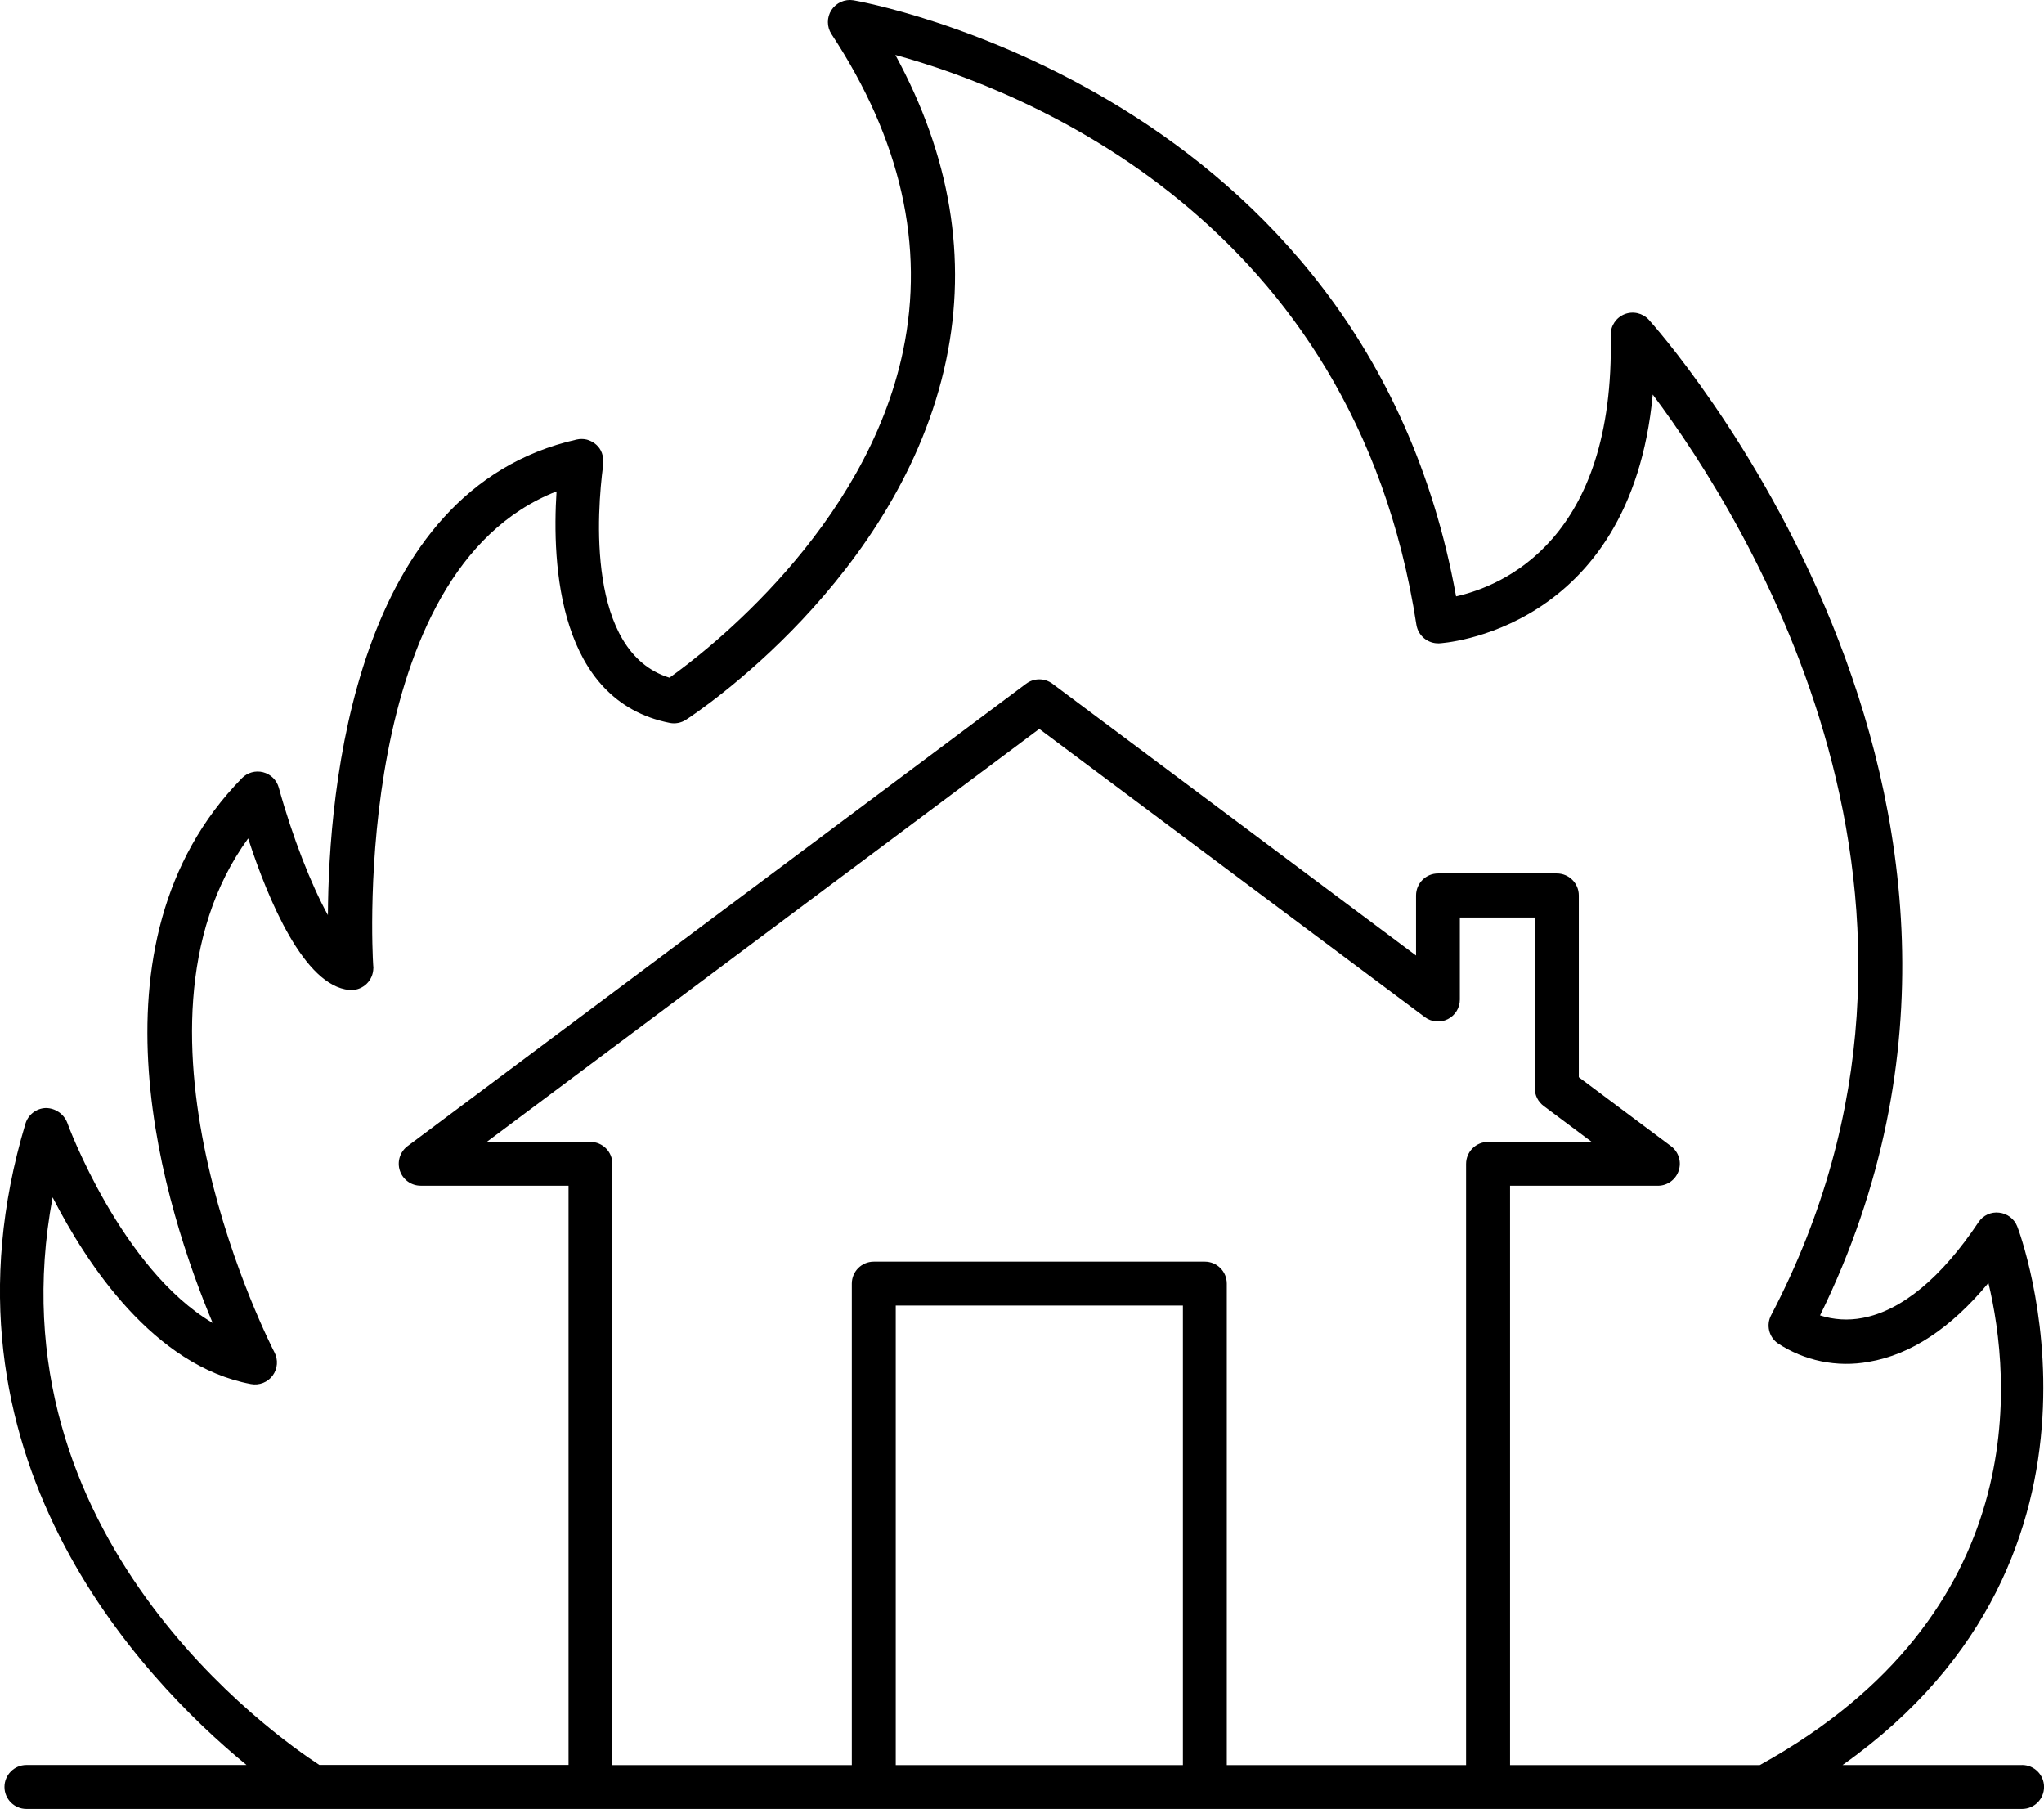
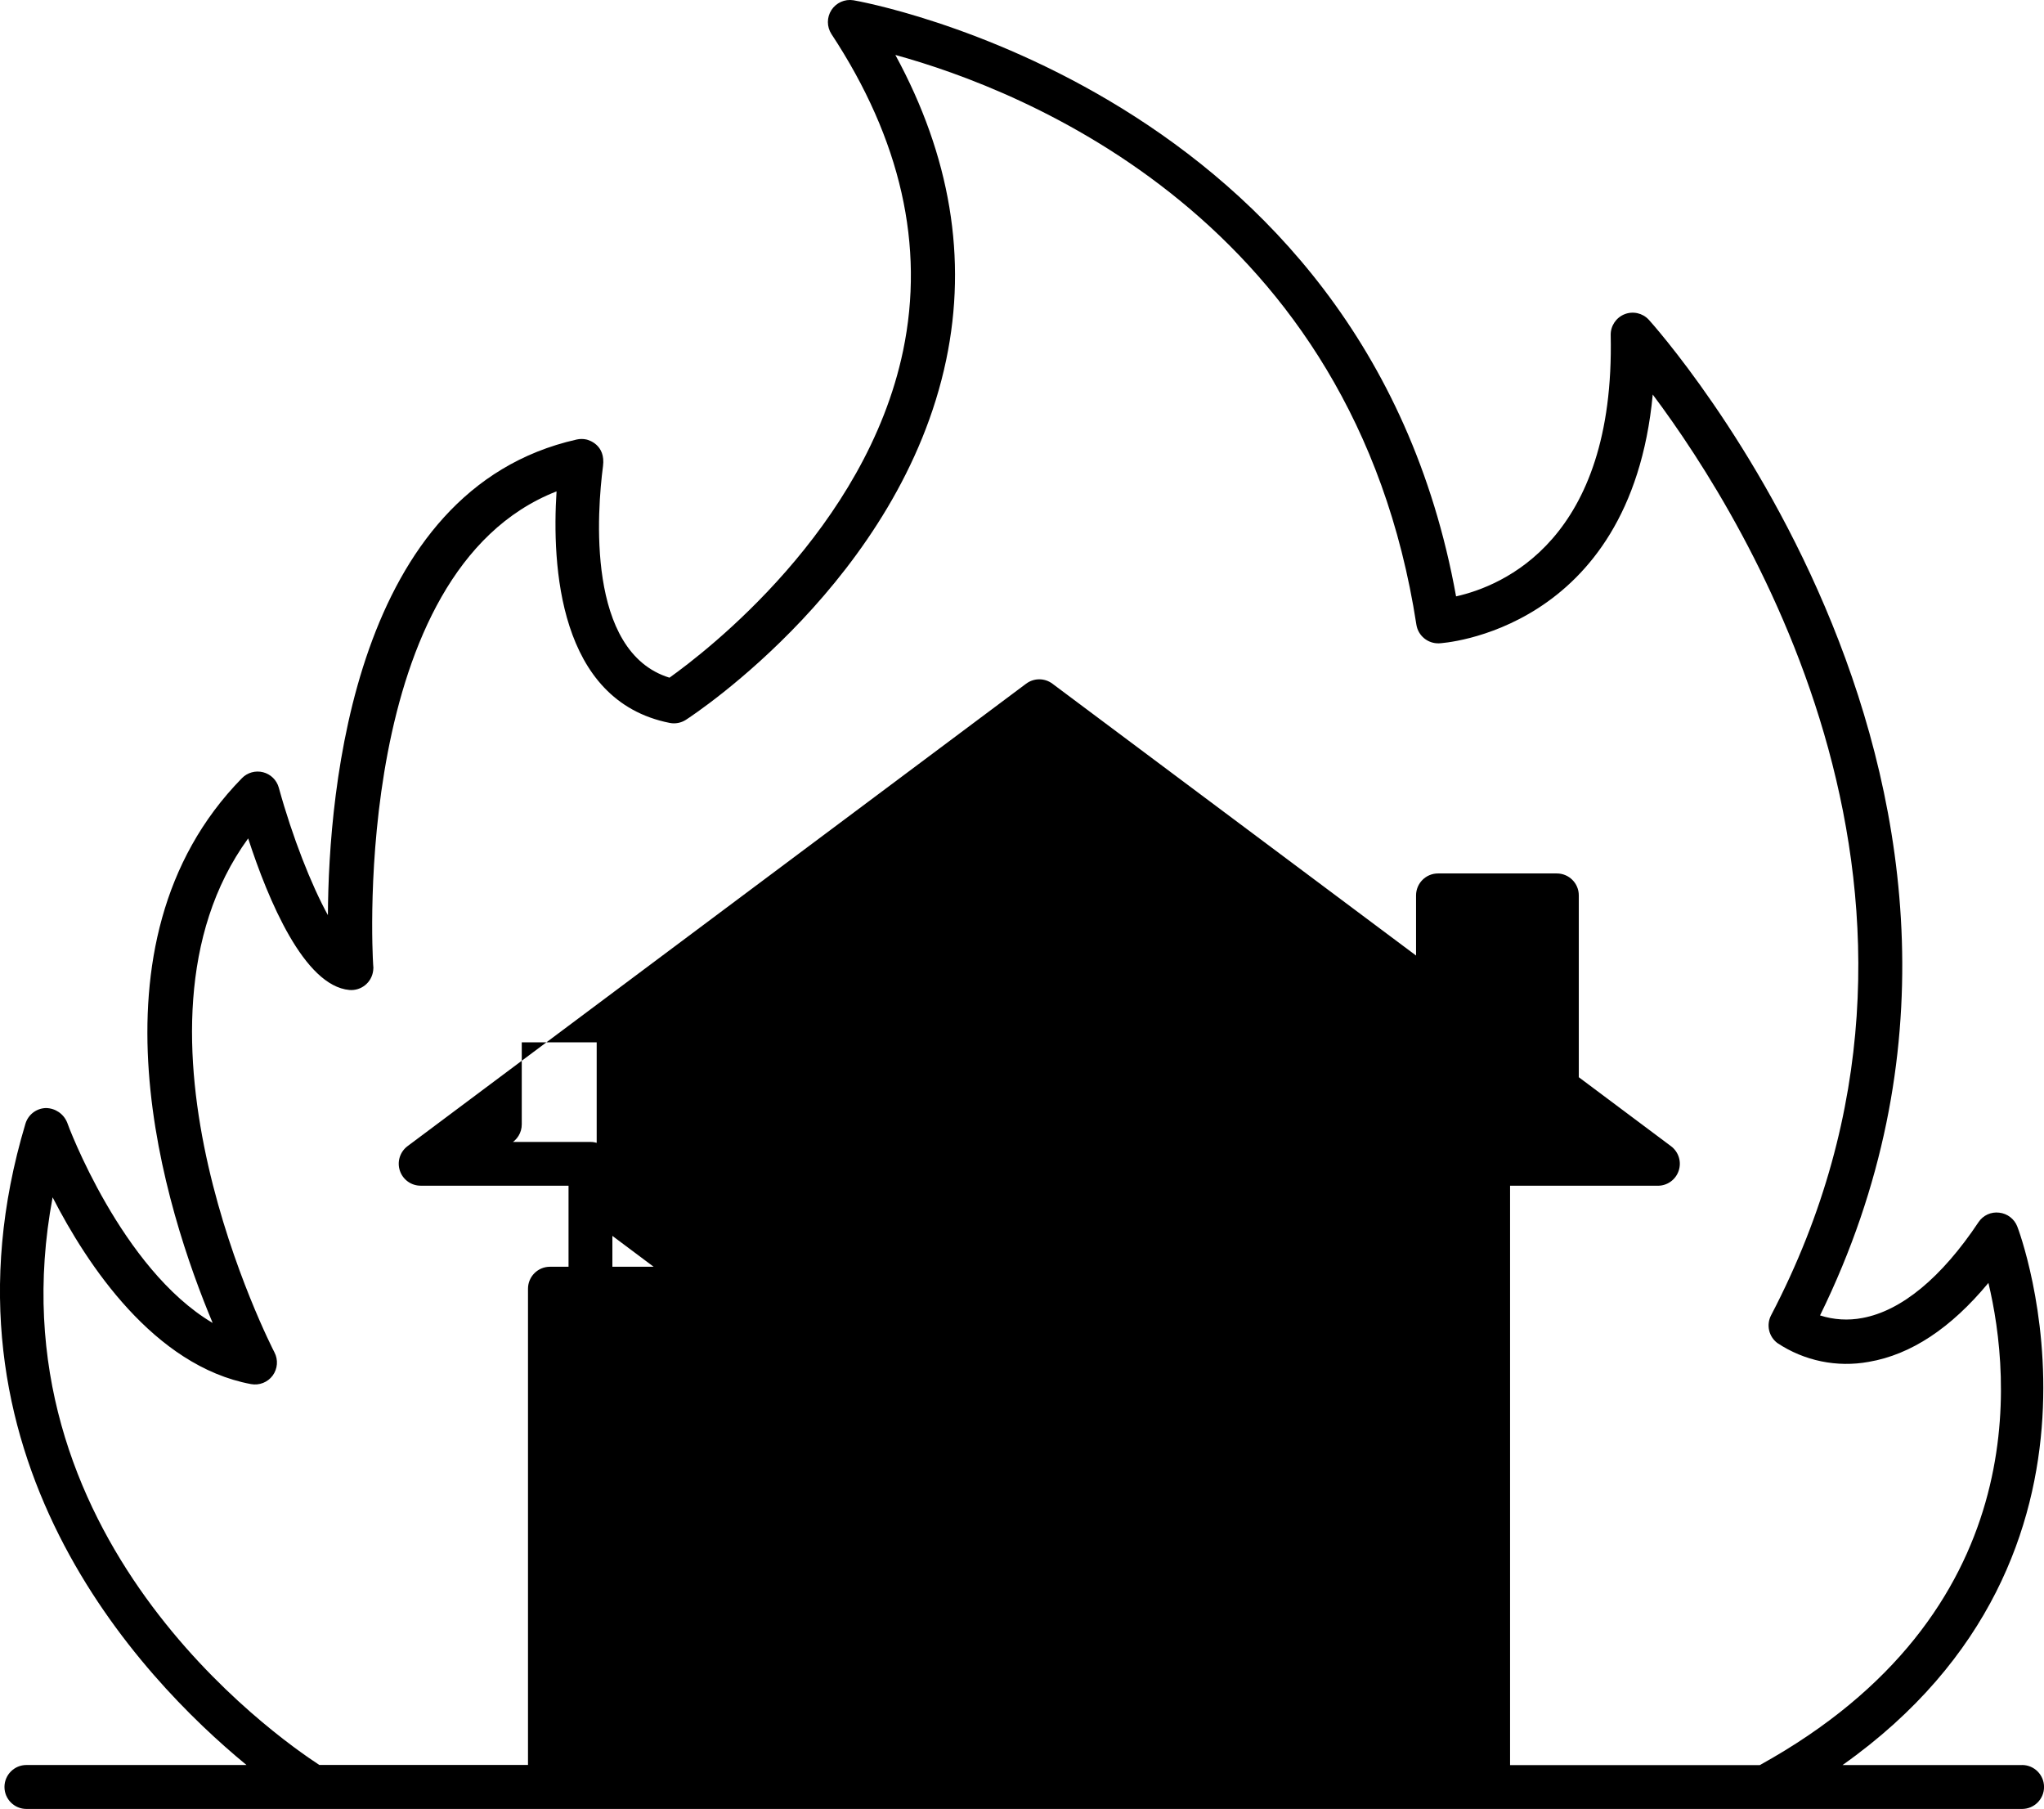
<svg xmlns="http://www.w3.org/2000/svg" id="uuid-18be9b6e-6626-43c5-83ba-e40afa161bf1" width="475.5" height="420.71" viewBox="0 0 475.5 420.71">
-   <path d="M470.41,410.5h-41.77c69.43-49.16,40.99-124.46,40.64-125.26-.69-1.77-2.32-3.01-4.21-3.21-1.88-.23-3.73,.61-4.79,2.19-8.62,12.94-17.97,20.65-27.04,22.31-3.28,.63-6.66,.42-9.84-.6,59.54-121.31-38.83-230.46-39.84-231.57h0c-1.44-1.56-3.7-2.06-5.66-1.27-1.97,.8-3.24,2.73-3.2,4.85,1.04,47.66-25.23,58.36-35.97,60.76C317.45,20.91,199.74,.25,198.53,.06c-2-.32-4,.57-5.11,2.27-1.1,1.7-1.1,3.89,0,5.59,16.14,24.5,21.75,49.27,16.67,73.64-8.64,41.39-45.75,69.92-54.35,76.05-19.47-6-16.8-38.98-15.46-49.22,.64-4.98-3.38-6.06-3.84-6.17h0c-.75-.17-1.53-.17-2.29,0-51.76,11.64-57.71,81.33-57.87,110.62-3.85-6.99-8.26-18.16-11.43-29.67-.49-1.76-1.89-3.12-3.65-3.57-1.77-.45-3.64,.07-4.92,1.38-37.9,38.68-17.6,100.98-6.81,126.7-21.26-12.55-33.75-46.22-33.85-46.62-.82-2.02-2.77-3.34-4.95-3.36-2.2,.06-4.11,1.52-4.75,3.63-23.02,76.7,26.72,128.84,51.42,149.16H6.15c-2.82,0-5.11,2.29-5.11,5.11s2.29,5.11,5.11,5.11H470.4c2.82,0,5.11-2.29,5.11-5.11s-2.29-5.11-5.11-5.11h0ZM12.25,278.48c7.99,15.61,23.58,39.21,46.13,43.42,1.93,.36,3.89-.41,5.05-1.98,1.16-1.58,1.32-3.68,.41-5.41-.41-.78-38.54-74.89-6.11-119.52,4.7,14.44,13.04,34.3,23.54,35.25h0c2.76,.24,5.21-1.75,5.54-4.5,.07-.45,.07-.91,0-1.36-.24-3.51-4.91-91.52,42.66-110.1-1.09,17.06,.37,48.7,26.32,53.85h0c1.3,.26,2.66,0,3.77-.72,2.04-1.32,49.89-32.81,60.55-83.69,4.95-23.62,.97-47.44-11.82-70.94,29.53,8.11,106.68,38.11,121.21,132.52,.41,2.56,2.67,4.41,5.26,4.32,.48,0,44.52-2.59,49.72-57.86,22.22,29.65,77.5,118.57,27.53,214.14-1.16,2.22-.54,4.95,1.46,6.45,6.25,4.16,13.88,5.73,21.26,4.38,9.84-1.68,19.12-7.84,27.84-18.36,5.24,21.88,10.64,76.88-53.18,112.14h-58.1s0-134.74,0-134.74h34.39c2.2,0,4.15-1.41,4.84-3.5,.7-2.09-.03-4.38-1.79-5.7l-21.45-16.04v-42.29c0-2.82-2.29-5.1-5.11-5.1h-27.64c-2.82,0-5.1,2.28-5.11,5.1v13.99l-84.59-63.22c-1.82-1.36-4.3-1.36-6.12,0l-143.9,107.55c-1.76,1.32-2.48,3.61-1.79,5.7,.69,2.09,2.64,3.5,4.84,3.5h34.4v134.72h-57.97c-10.16-6.63-76.82-53.2-62.05-132.02h0Zm262.93,132.03h-66.8v-106.88h66.8v106.88Zm10.21,0v-111.99c0-2.82-2.29-5.1-5.11-5.1h-77.01c-2.82,0-5.1,2.28-5.11,5.1v111.99h-55.7v-139.82c0-2.82-2.28-5.1-5.09-5.11h-24.14l128.54-96.06,89.69,67.03c1.54,1.16,3.62,1.35,5.34,.48,1.73-.87,2.82-2.64,2.81-4.57v-19.07h17.43v39.73c0,1.61,.77,3.13,2.06,4.09l11.19,8.37h-24.12c-2.82,0-5.11,2.29-5.11,5.11v139.82h-55.69Z" />
+   <path d="M470.41,410.5h-41.77c69.43-49.16,40.99-124.46,40.64-125.26-.69-1.77-2.32-3.01-4.21-3.21-1.88-.23-3.73,.61-4.79,2.19-8.62,12.94-17.97,20.65-27.04,22.31-3.28,.63-6.66,.42-9.84-.6,59.54-121.31-38.83-230.46-39.84-231.57h0c-1.44-1.56-3.7-2.06-5.66-1.27-1.97,.8-3.24,2.73-3.2,4.85,1.04,47.66-25.23,58.36-35.97,60.76C317.45,20.91,199.74,.25,198.53,.06c-2-.32-4,.57-5.11,2.27-1.1,1.7-1.1,3.89,0,5.59,16.14,24.5,21.75,49.27,16.67,73.64-8.64,41.39-45.75,69.92-54.35,76.05-19.47-6-16.8-38.98-15.46-49.22,.64-4.98-3.38-6.06-3.84-6.17h0c-.75-.17-1.53-.17-2.29,0-51.76,11.64-57.71,81.33-57.87,110.62-3.85-6.99-8.26-18.16-11.43-29.67-.49-1.76-1.89-3.12-3.65-3.57-1.77-.45-3.64,.07-4.92,1.38-37.9,38.68-17.6,100.98-6.81,126.7-21.26-12.55-33.75-46.22-33.85-46.62-.82-2.02-2.77-3.34-4.95-3.36-2.2,.06-4.11,1.52-4.75,3.63-23.02,76.7,26.72,128.84,51.42,149.16H6.15c-2.82,0-5.11,2.29-5.11,5.11s2.29,5.11,5.11,5.11H470.4c2.82,0,5.11-2.29,5.11-5.11s-2.29-5.11-5.11-5.11h0ZM12.25,278.48c7.99,15.61,23.58,39.21,46.13,43.42,1.93,.36,3.89-.41,5.05-1.98,1.16-1.58,1.32-3.68,.41-5.41-.41-.78-38.54-74.89-6.11-119.52,4.7,14.44,13.04,34.3,23.54,35.25h0c2.76,.24,5.21-1.75,5.54-4.5,.07-.45,.07-.91,0-1.36-.24-3.51-4.91-91.52,42.66-110.1-1.09,17.06,.37,48.7,26.32,53.85h0c1.3,.26,2.66,0,3.77-.72,2.04-1.32,49.89-32.81,60.55-83.69,4.95-23.62,.97-47.44-11.82-70.94,29.53,8.11,106.68,38.11,121.21,132.52,.41,2.56,2.67,4.41,5.26,4.32,.48,0,44.52-2.59,49.72-57.86,22.22,29.65,77.5,118.57,27.53,214.14-1.16,2.22-.54,4.95,1.46,6.45,6.25,4.16,13.88,5.73,21.26,4.38,9.84-1.68,19.12-7.84,27.84-18.36,5.24,21.88,10.64,76.88-53.18,112.14h-58.1s0-134.74,0-134.74h34.39c2.2,0,4.15-1.41,4.84-3.5,.7-2.09-.03-4.38-1.79-5.7l-21.45-16.04v-42.29c0-2.82-2.29-5.1-5.11-5.1h-27.64c-2.82,0-5.1,2.28-5.11,5.1v13.99l-84.59-63.22c-1.82-1.36-4.3-1.36-6.12,0l-143.9,107.55c-1.76,1.32-2.48,3.61-1.79,5.7,.69,2.09,2.64,3.5,4.84,3.5h34.4v134.72h-57.97c-10.16-6.63-76.82-53.2-62.05-132.02h0Zm262.93,132.03h-66.8v-106.88h66.8v106.88Zm10.21,0v-111.99c0-2.82-2.29-5.1-5.11-5.1h-77.01c-2.82,0-5.1,2.28-5.11,5.1v111.99h-55.7v-139.82c0-2.82-2.28-5.1-5.09-5.11h-24.14c1.54,1.16,3.62,1.35,5.34,.48,1.73-.87,2.82-2.64,2.81-4.57v-19.07h17.43v39.73c0,1.61,.77,3.13,2.06,4.09l11.19,8.37h-24.12c-2.82,0-5.11,2.29-5.11,5.11v139.82h-55.69Z" />
</svg>